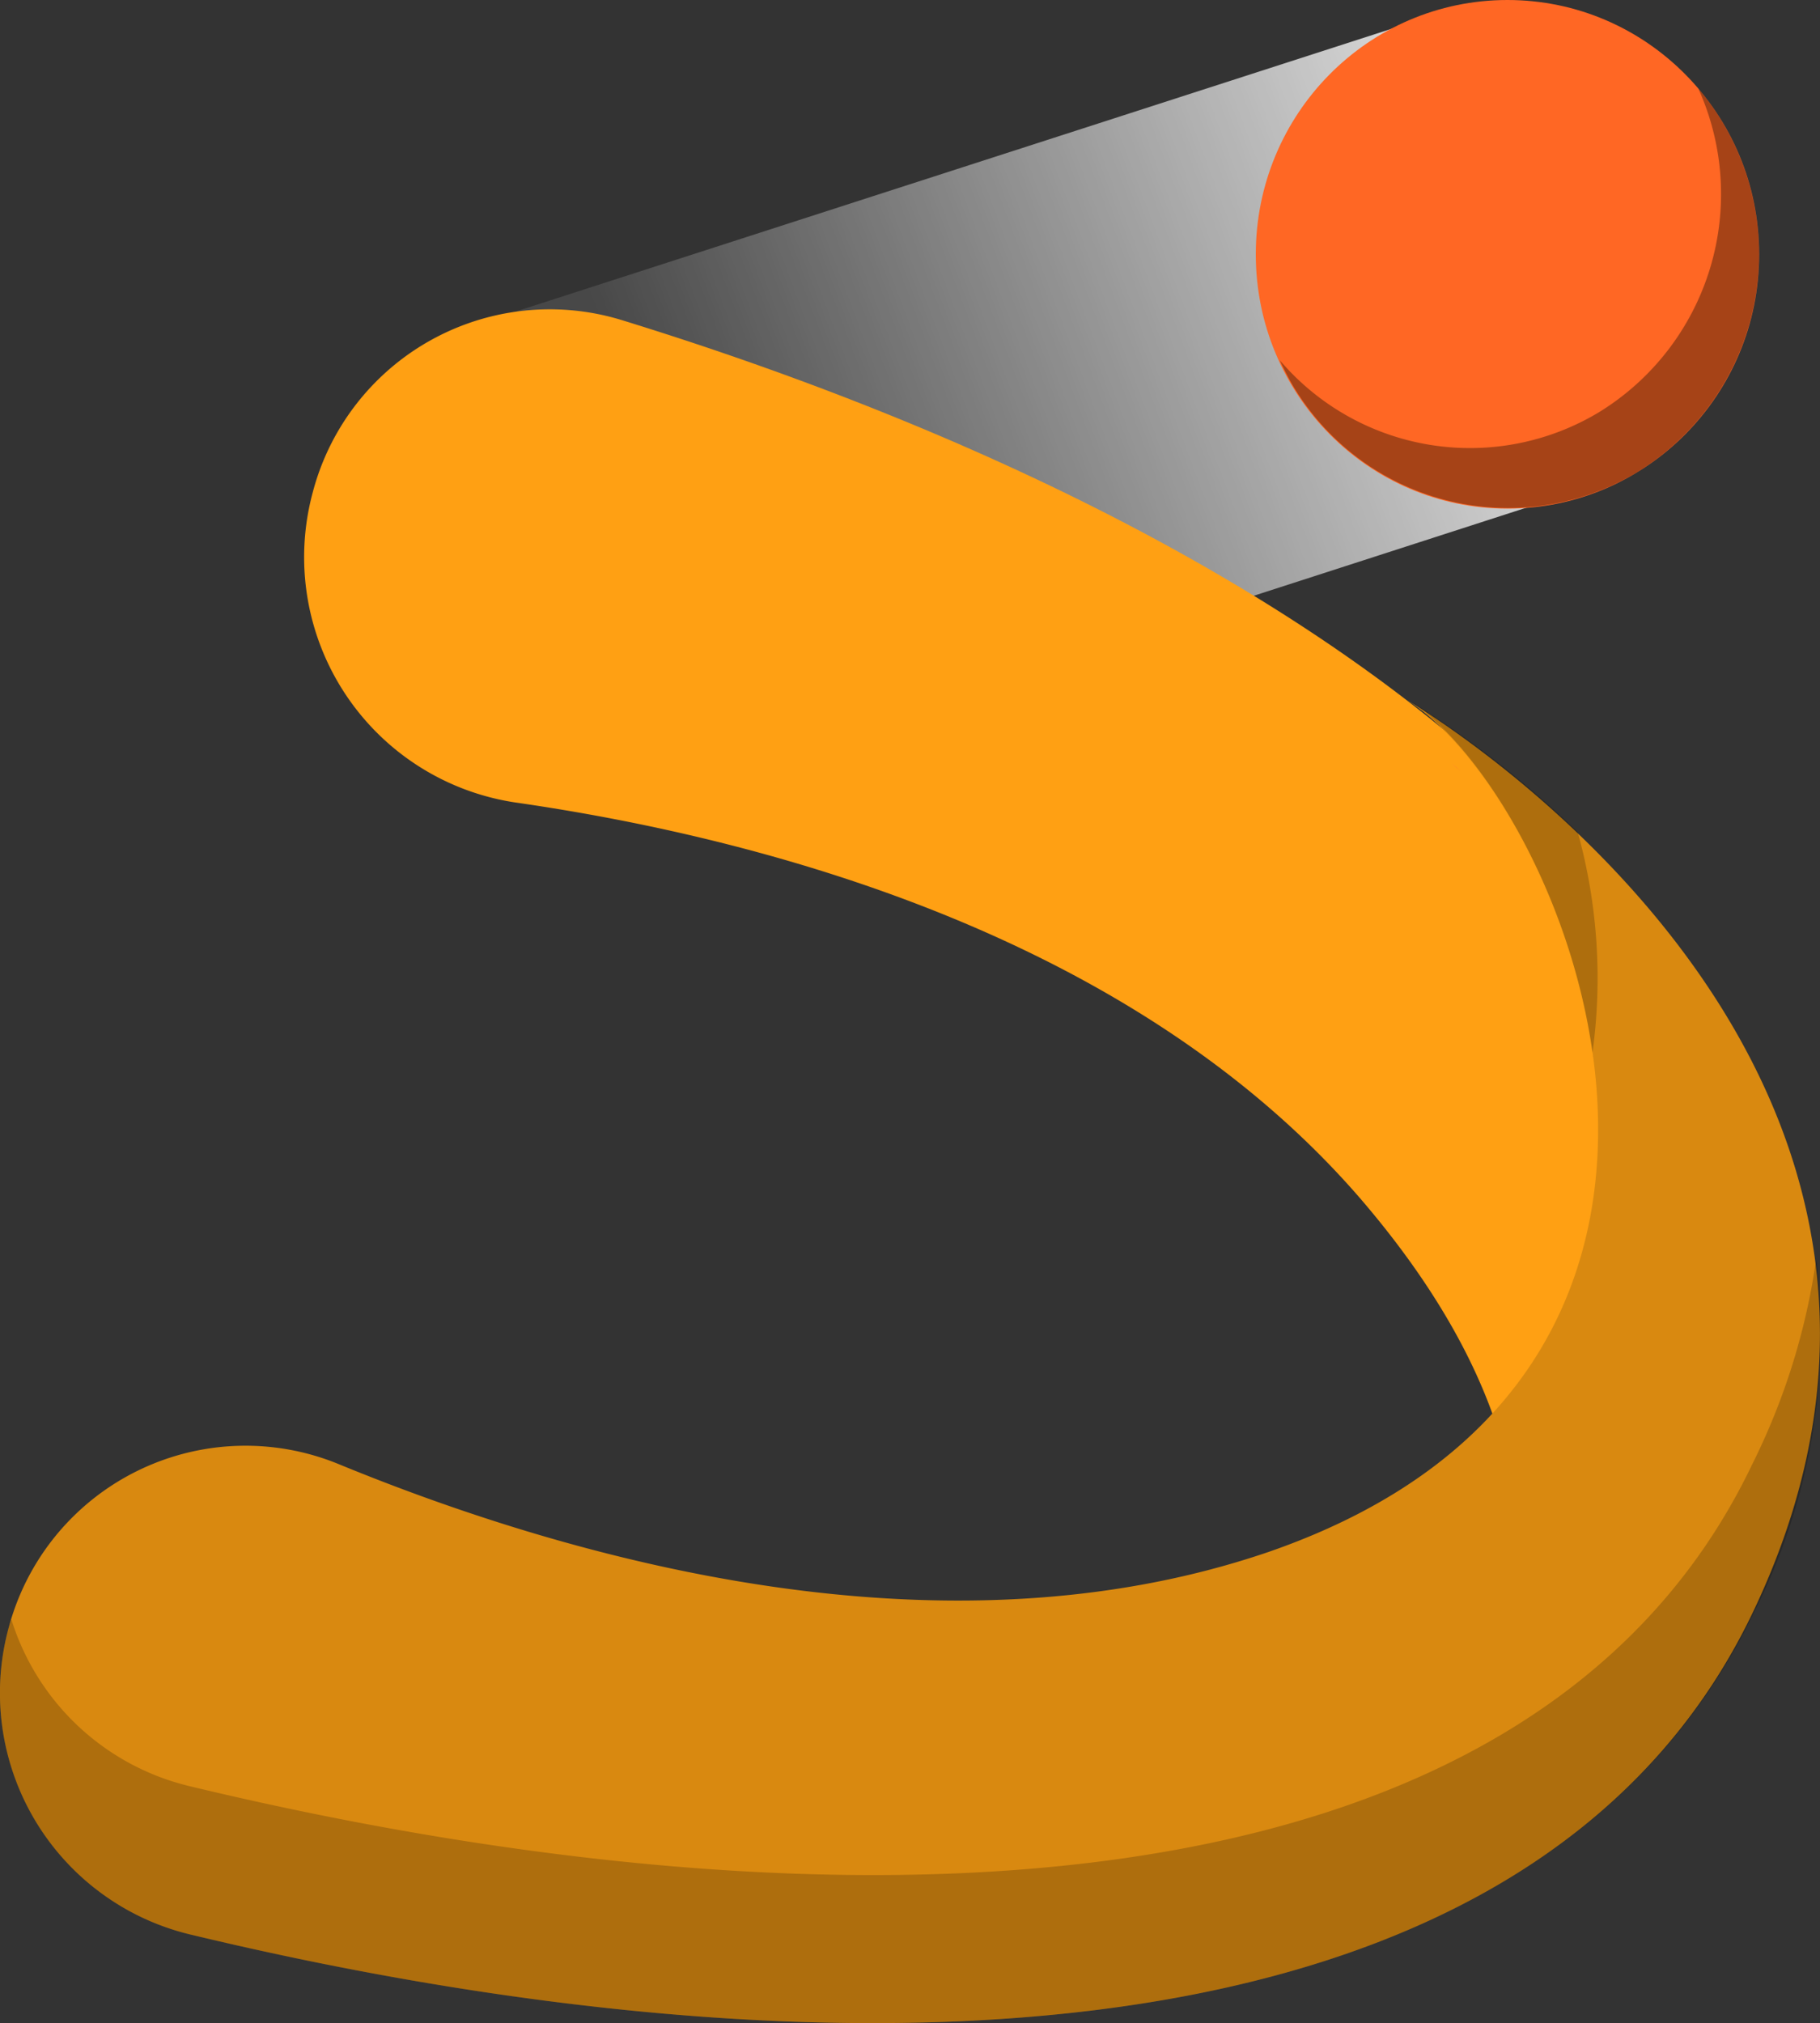
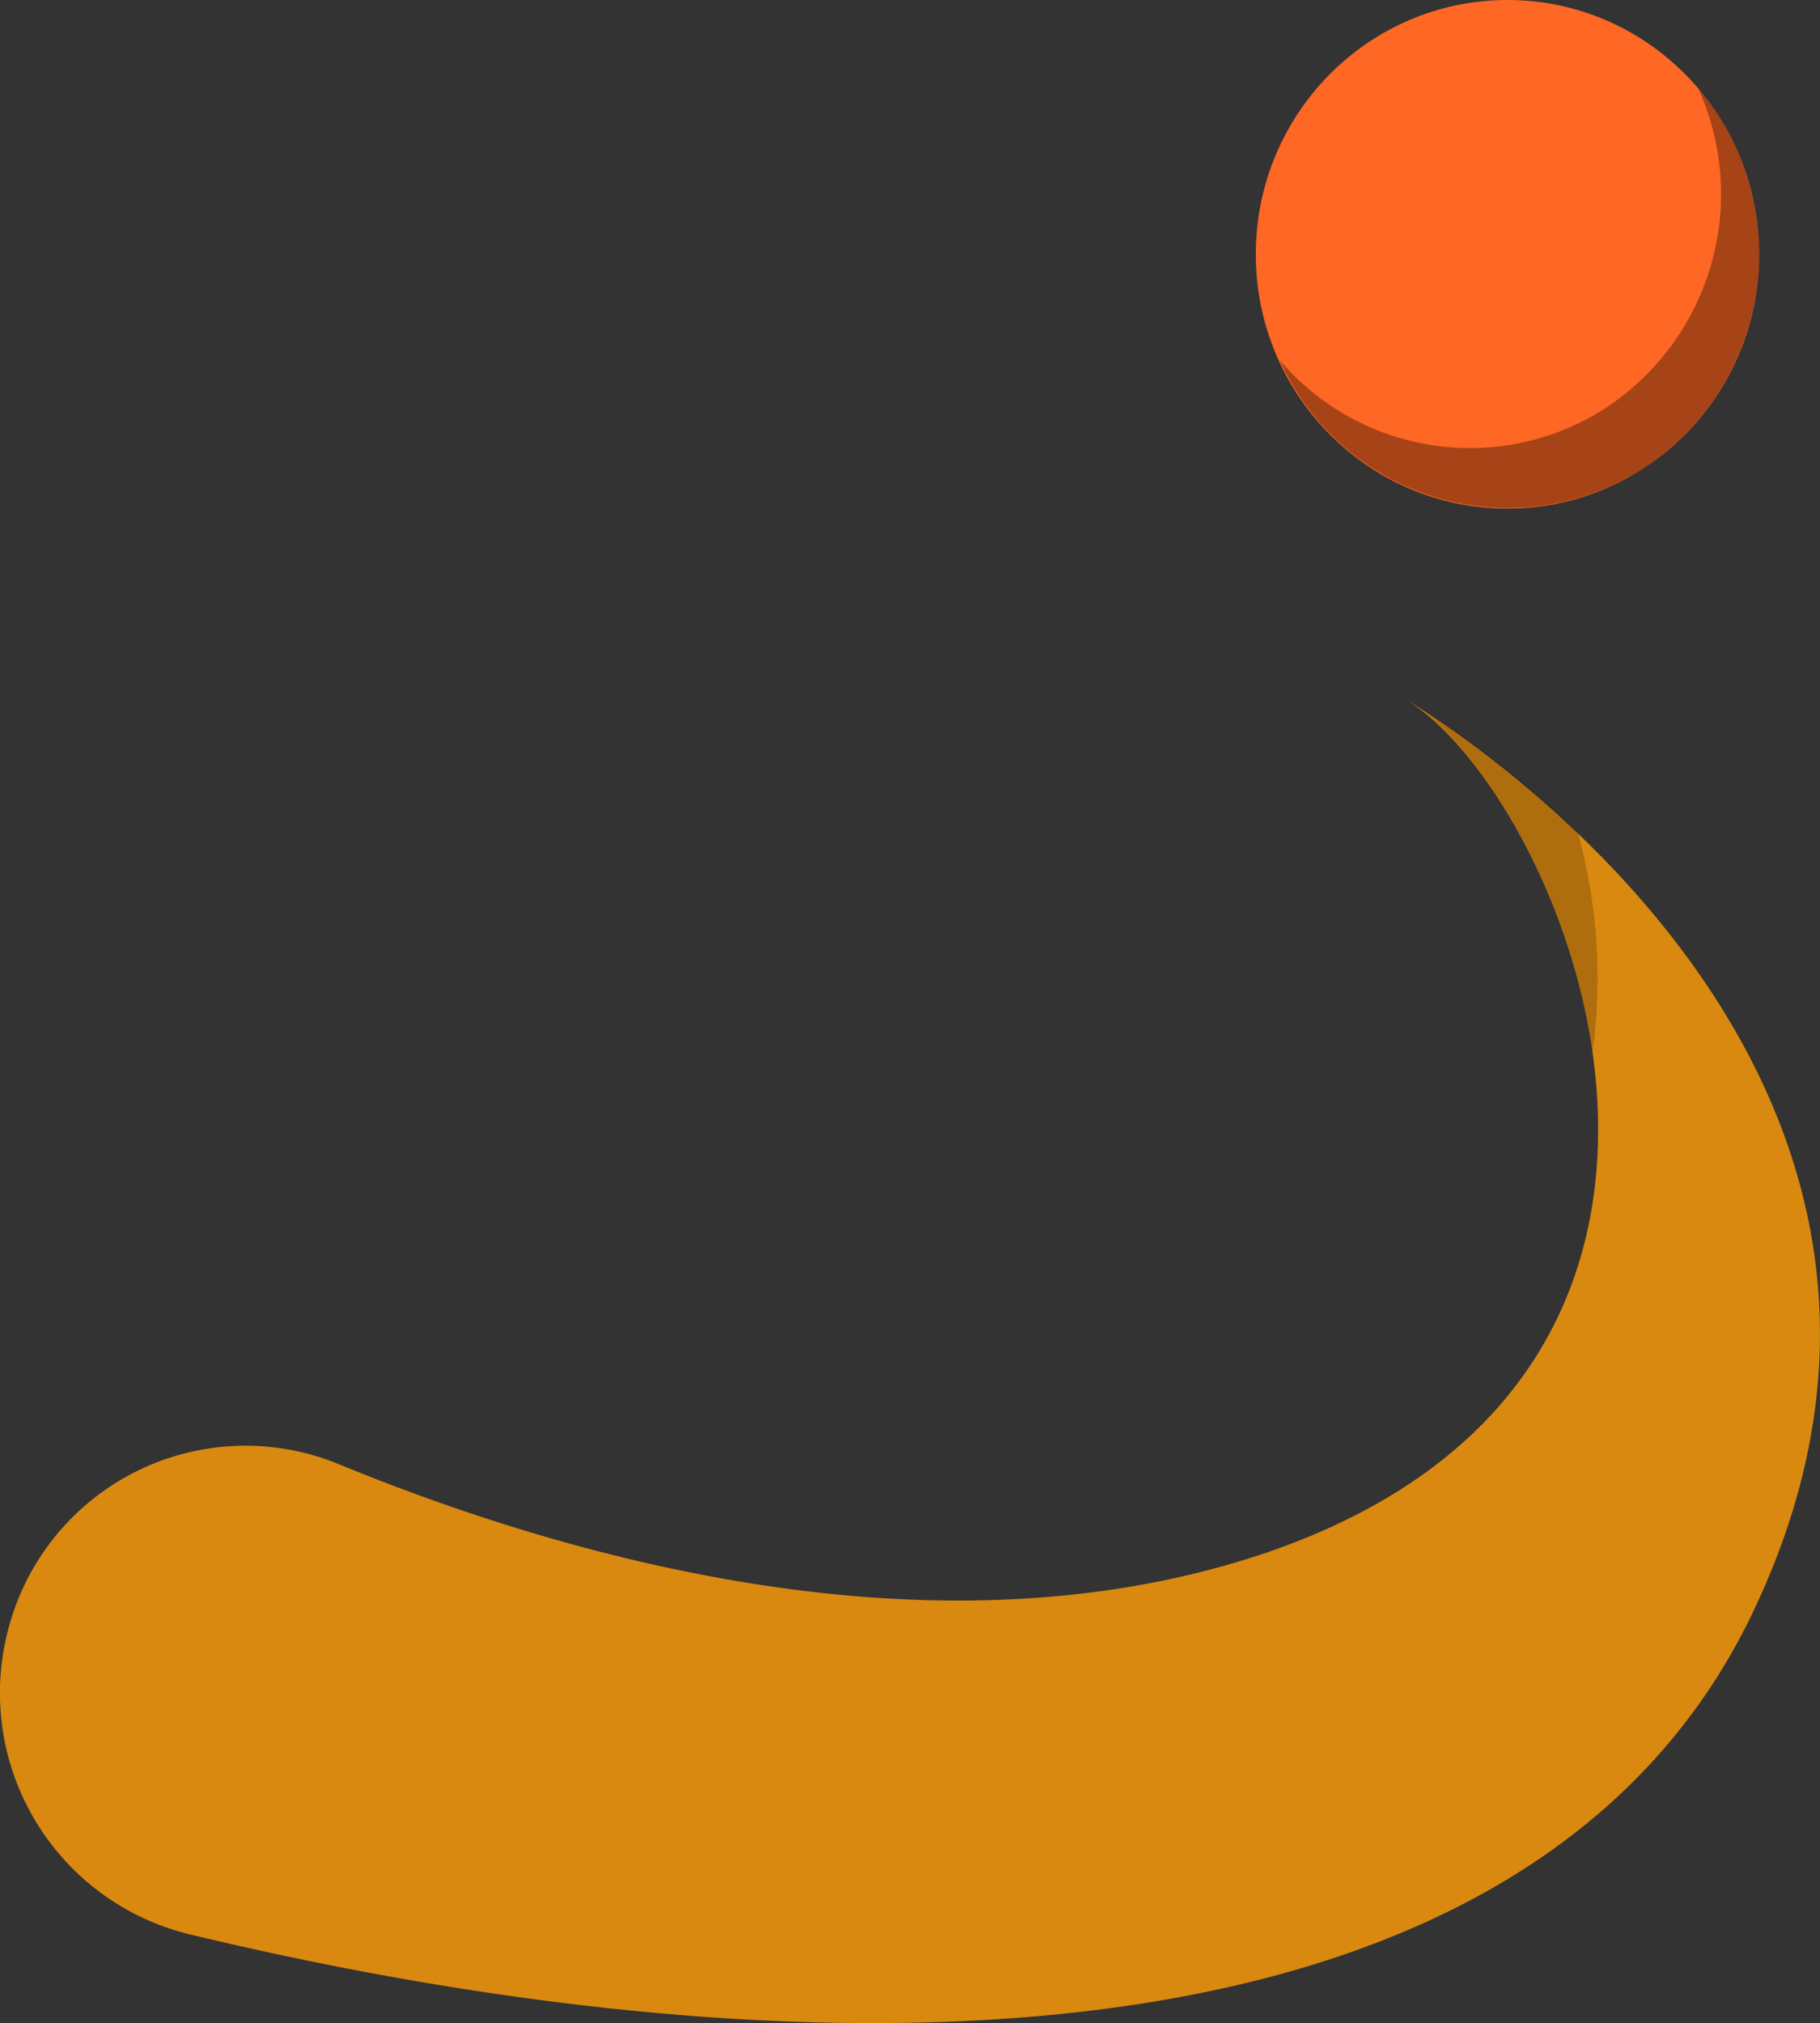
<svg xmlns="http://www.w3.org/2000/svg" xmlns:xlink="http://www.w3.org/1999/xlink" width="64" height="71.12" viewBox="0 0 64 71.12">
  <rect x="0" y="0" width="64" height="71.12" fill="#333333" stroke="none" />
  <defs>
    <style>.a{fill:url(#a);}.b{fill:#ffa013;}.c{fill:#d98910;}.d{opacity:0.2;}.e{fill:url(#b);}.f{fill:url(#c);}.g{fill:#ff6724;}.h{opacity:0.35;}</style>
    <linearGradient id="a" x1="60.4" y1="5.25" x2="23.85" y2="18.96" gradientUnits="userSpaceOnUse">
      <stop offset="0.01" stop-color="#fff" />
      <stop offset="1" stop-color="#fff" stop-opacity="0.1" />
    </linearGradient>
    <linearGradient id="b" x1="530.79" y1="-1297.37" x2="530.94" y2="-1297.12" gradientTransform="translate(1074.46 984.82) rotate(-69.15)" gradientUnits="userSpaceOnUse">
      <stop offset="0" stop-color="#fdbf3b" />
      <stop offset="1" stop-color="#fd3366" />
    </linearGradient>
    <linearGradient id="c" x1="530.92" y1="-1297.53" x2="530.94" y2="-1297.49" xlink:href="#b" />
  </defs>
-   <path class="a" d="M55.43,17.28,23.08,27.73a8.66,8.66,0,0,1-10.9-5.67h0a8.78,8.78,0,0,1,5.62-11L50.15.62A8.63,8.63,0,0,1,61,6.28h0A8.76,8.76,0,0,1,55.43,17.28Z" />
-   <path class="b" d="M11,17.3h0a8.72,8.72,0,0,0,7.12,10.91C27.09,29.5,40,33,47.91,42.22c13,15.22-.35,25.51-6.86,25.54,0,0,17.42,2.31,20.73-18.45C64.7,31,43.73,18,21.92,11.27A8.62,8.62,0,0,0,11,17.3Z" />
  <path class="c" d="M.3,57.24h0a8.62,8.62,0,0,1,11.61-5.77c8.35,3.43,21.24,7,32.69,3.09,18.81-6.5,10.39-26.68,4.79-30,0,0,21.66,12.49,12.23,32.16C53.72,73.18,28.85,73.33,6.67,68A8.73,8.73,0,0,1,.3,57.24Z" />
  <g class="d">
    <path d="M56,37a19.22,19.22,0,0,0-.52-7.75,36.24,36.24,0,0,0-6.09-4.73C52,26.09,55.19,31.27,56,37Z" />
-     <path d="M61.61,51.49C53.71,68,28.84,68.12,6.66,62.79A8.68,8.68,0,0,1,.4,56.93a2.81,2.81,0,0,0-.1.31A8.73,8.73,0,0,0,6.67,68c22.18,5.33,47.05,5.18,55-11.3a21.67,21.67,0,0,0,2.2-12.46A23.54,23.54,0,0,1,61.61,51.49Z" />
  </g>
-   <path class="e" d="M51.37,27.11c-.12-.1-.23-.2-.34-.28Z" />
  <path class="f" d="M51,26.83l-.05,0Z" />
  <ellipse class="g" cx="53.01" cy="8.94" rx="8.85" ry="8.94" />
  <path class="h" d="M60.59,4.33a9,9,0,0,0-.87-1.22,9,9,0,0,1-3.49,11.38A8.79,8.79,0,0,1,45,12.66c.14.3.29.6.46.89A8.81,8.81,0,0,0,57.57,16.6,9,9,0,0,0,60.59,4.33Z" />
</svg>